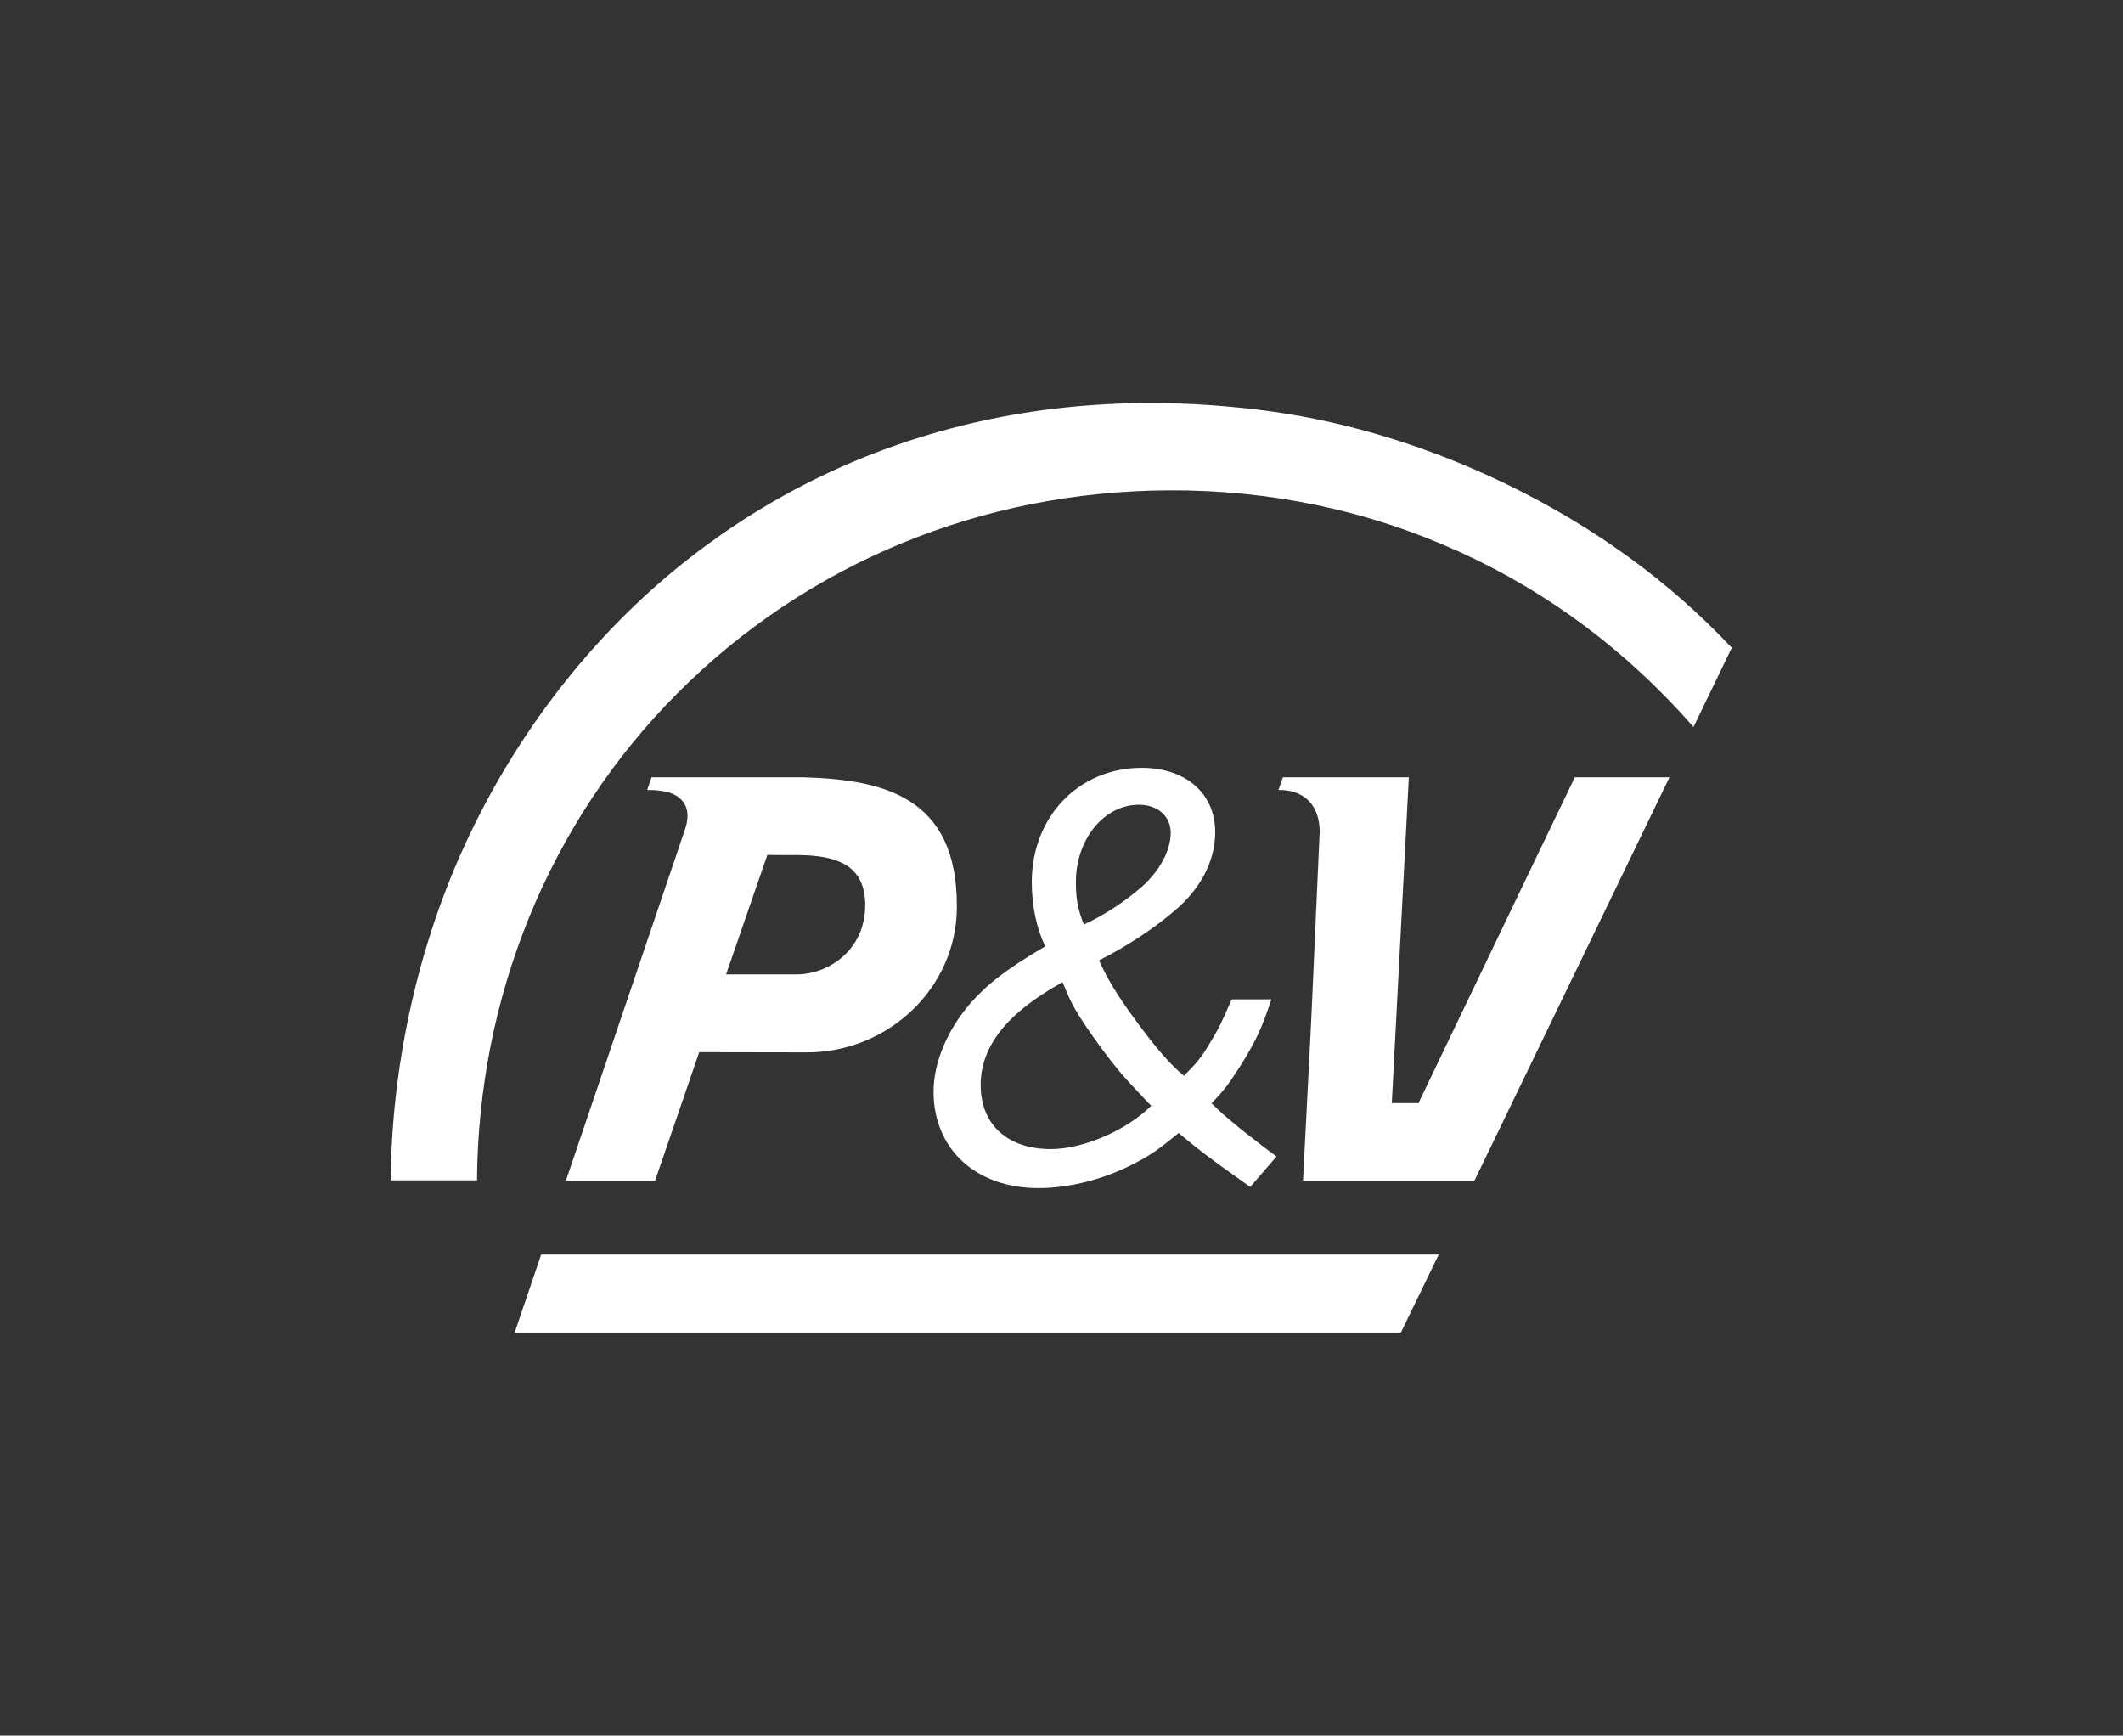
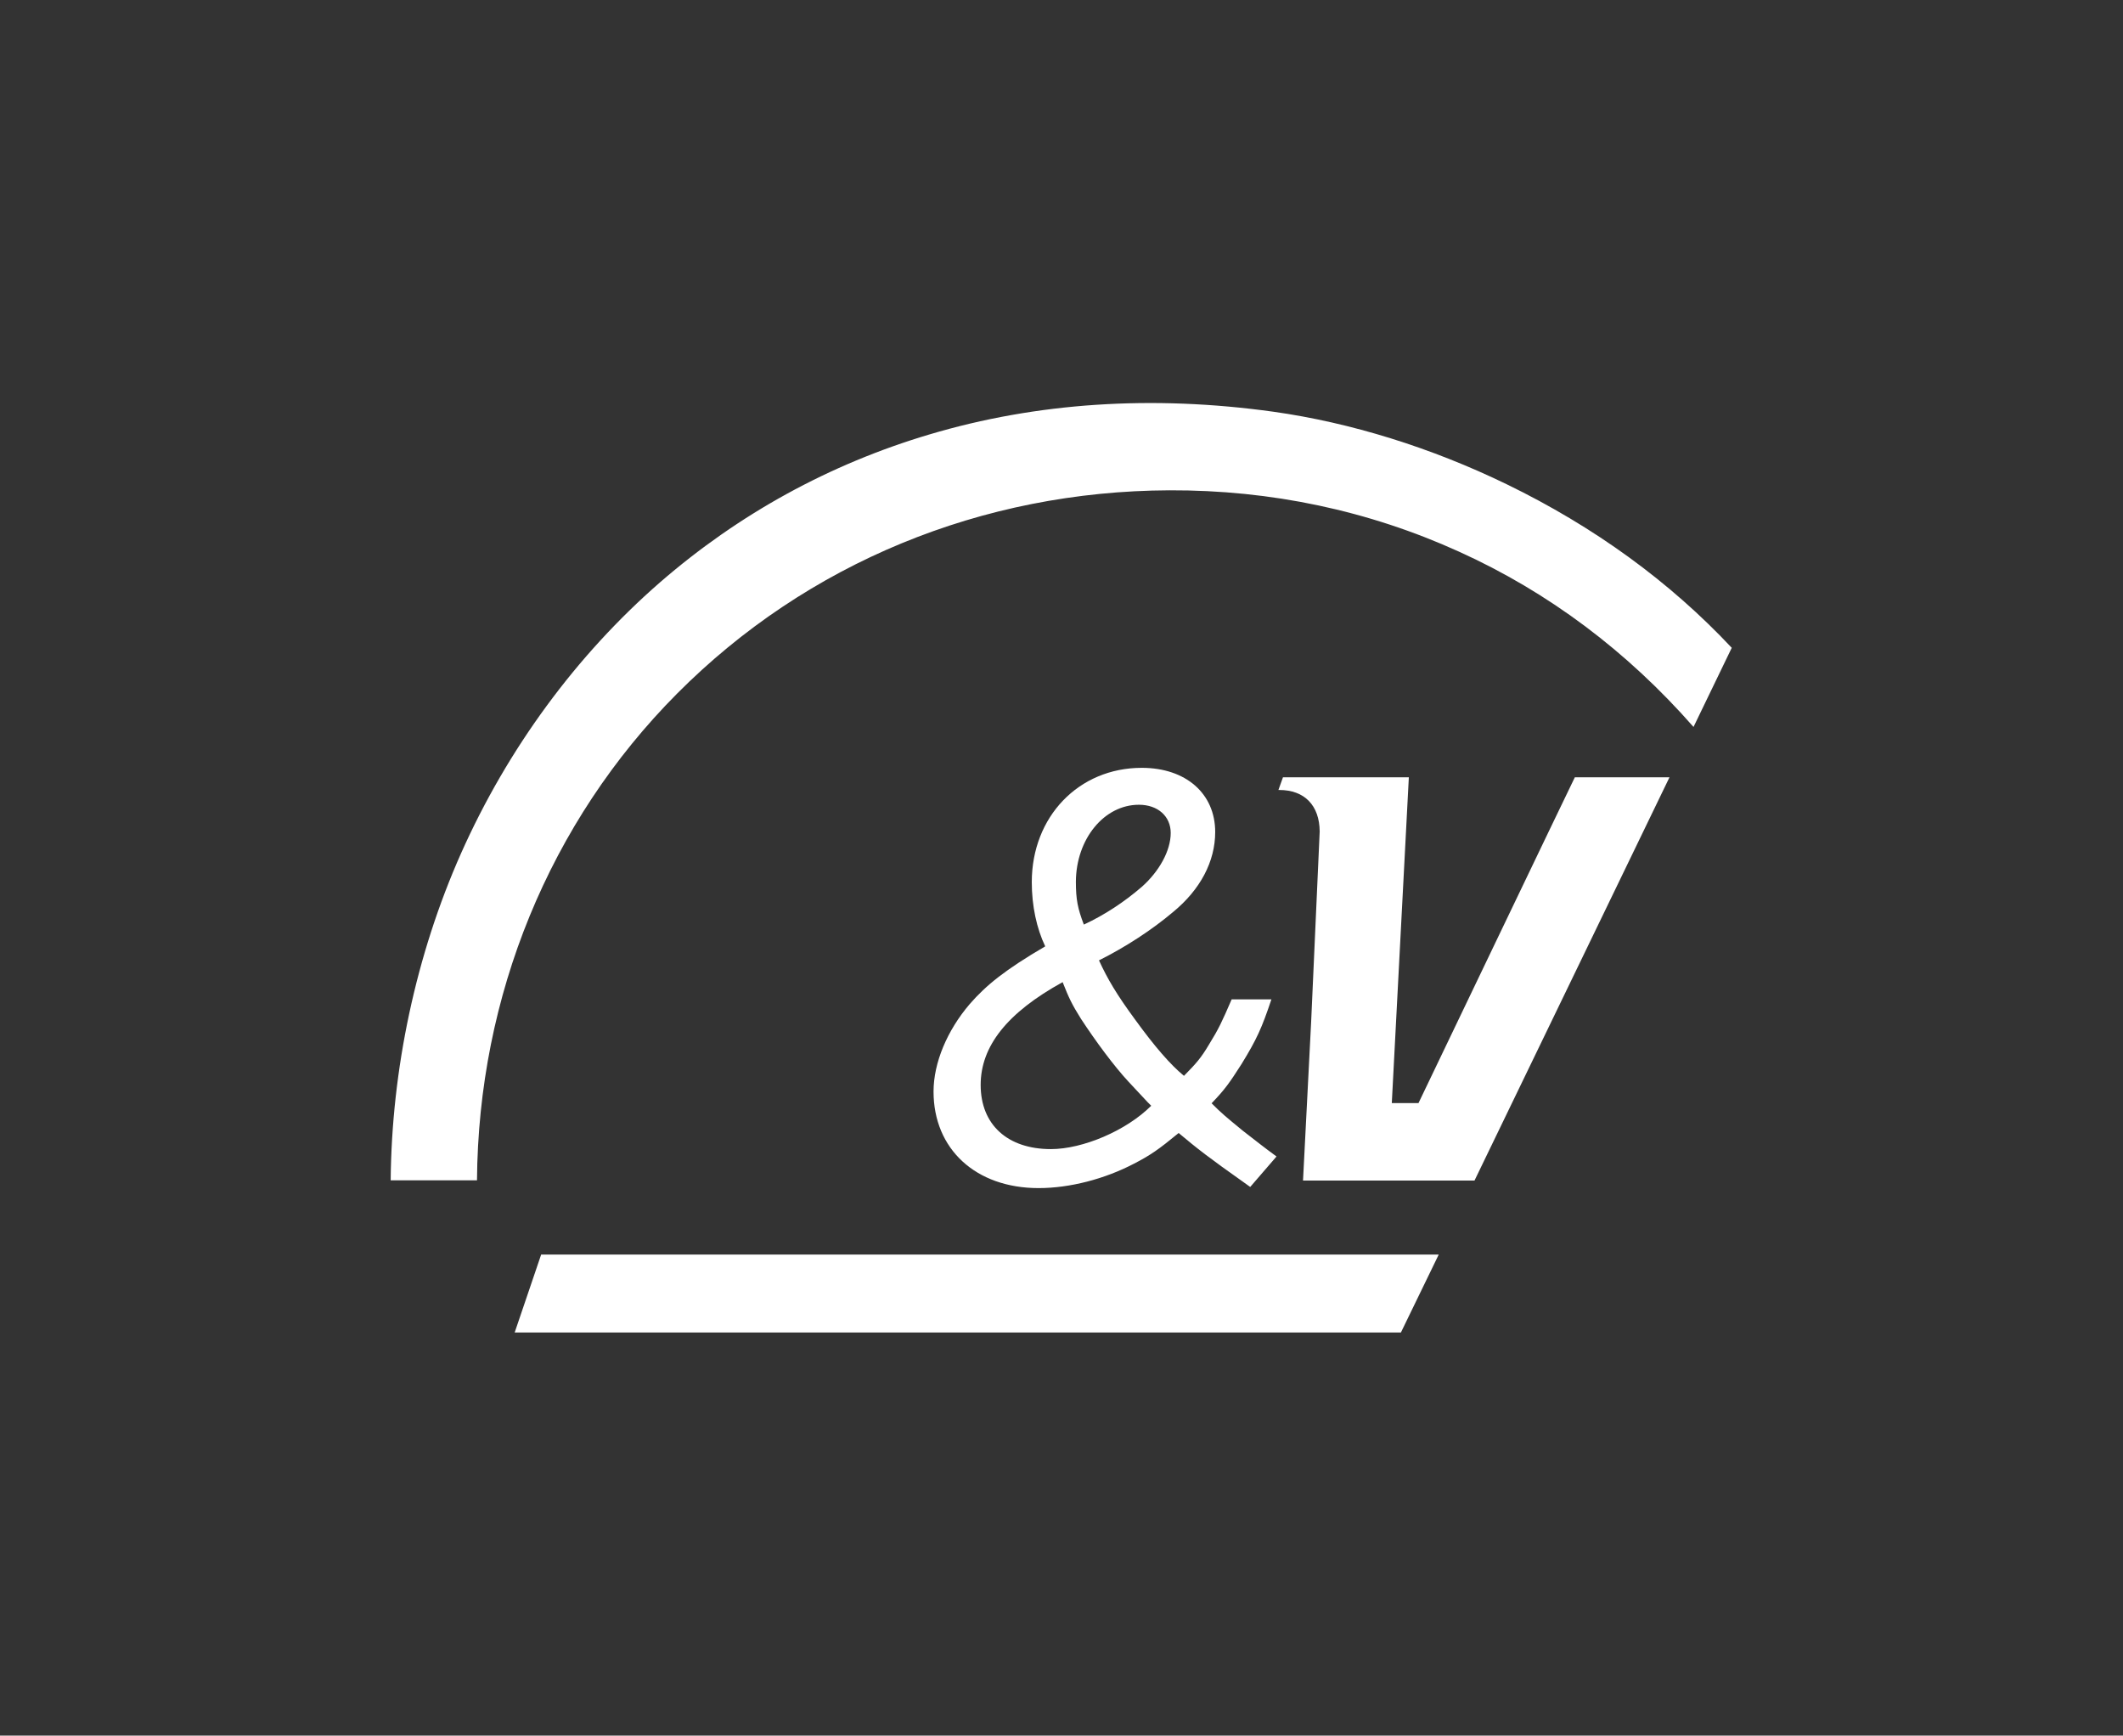
<svg xmlns="http://www.w3.org/2000/svg" version="1.1" x="0px" y="0px" viewBox="0 0 112.16 91.68" style="enable-background:new 0 0 112.16 91.68;" xml:space="preserve">
  <rect x="0" y="0" width="112.16" height="91.68" fill="#333333" stroke="none" />
  <style type="text/css">
	.st0{fill:#FFFFFF;}
	.st1{display:none;}
	.st2{display:inline;}
	.st3{display:inline;fill:#F7F8FA;}
	.st4{display:inline;fill:#BEE2E9;}
	.st5{display:inline;fill:#EA5B0C;}
	.st6{display:inline;fill:#9E0B2A;}
</style>
  <g id="P_x26_V_White">
-     <path class="st0" d="M42.45,41.06c-0.01,0-7.64,0-8.03,0c-0.06,0.18-0.13,0.38-0.23,0.67c0.57,0,1.48,0.04,1.91,0.64   c0.15,0.2,0.22,0.45,0.22,0.73c0,0.22-0.04,0.45-0.13,0.71l-6.29,18.55c0.65,0,4.36,0,4.71,0c0.13-0.36,2.33-6.78,2.33-6.78   l5.69,0.01c4.31,0,7.87-3.4,7.92-7.58c0-0.06,0-0.12,0-0.17C50.56,42.09,46.67,41.18,42.45,41.06z M44.69,50.38   c-0.67,0.68-1.65,1.09-2.6,1.09l-3.73,0l2.18-6.31l0.99,0.01c1.37-0.03,2.74,0.05,3.52,0.8c0.43,0.42,0.65,1,0.66,1.78   C45.72,48.79,45.37,49.7,44.69,50.38z" />
    <path class="st0" d="M74.94,58.27h-1.41c0,0,0.87-16.63,0.9-17.21c-0.54,0-6.29,0-6.65,0c-0.06,0.17-0.14,0.38-0.24,0.67   c0.03,0,0.05,0,0.05,0c1.33,0,2.12,0.82,2.13,2.19v0.01c0,0-0.45,10.03-0.45,10.03c0,0-0.4,7.85-0.43,8.4c0.55,0,8.73,0,9.06,0   c0.15-0.31,9.92-20.51,10.3-21.3c-0.74,0-4.69,0-5,0C83.04,41.37,74.94,58.27,74.94,58.27z" />
    <path class="st0" d="M51.23,53.04c-1.19,1.39-1.91,3.1-1.91,4.62c0,3.04,2.23,5.1,5.55,5.1c1.65,0,3.49-0.48,5.04-1.29   c0.87-0.45,1.29-0.74,2.36-1.62c1,0.84,1.58,1.29,3.46,2.62l0.32,0.23l1.39-1.61c-0.71-0.52-0.9-0.68-1.78-1.36   c-0.9-0.74-1.1-0.9-1.65-1.45c0.71-0.74,0.94-1.07,1.58-2.07c0.81-1.32,1.07-1.9,1.58-3.42h-2.1c-0.52,1.2-0.68,1.55-1.2,2.39   c-0.42,0.71-0.68,1-1.32,1.65c-0.71-0.58-1.55-1.55-2.58-2.97c-0.97-1.32-1.45-2.13-1.91-3.13c1.42-0.71,2.81-1.62,3.91-2.55   c1.45-1.19,2.23-2.68,2.23-4.23c0-2.03-1.55-3.39-3.88-3.39c-3.33,0-5.81,2.58-5.81,6.04c0,1.26,0.26,2.45,0.71,3.39   C53.1,51.23,52.1,52.04,51.23,53.04z M60.17,42.51c1,0,1.68,0.61,1.68,1.49c0,0.94-0.61,2.03-1.52,2.84   c-0.94,0.81-1.97,1.49-3.07,2c-0.32-0.84-0.42-1.32-0.42-2.26C56.85,44.32,58.33,42.51,60.17,42.51z M56.14,51.88   c0.32,0.81,0.48,1.16,0.97,1.94c0.78,1.19,1.74,2.49,2.52,3.33l1,1.07l0.19,0.19c-1.32,1.32-3.62,2.29-5.3,2.29   c-2.29,0-3.71-1.29-3.71-3.39C51.81,55.27,53.2,53.5,56.14,51.88z" />
    <polygon class="st0" points="27.19,70.39 74.01,70.39 76.01,66.27 28.59,66.27  " />
    <path class="st0" d="M79.62,25.59c-4.01-1.95-8.28-3.27-12.34-3.84c-6.39-0.89-12.51-0.49-18.18,1.2   c-5.28,1.57-10.07,4.2-14.24,7.82c-4.41,3.84-8.04,8.78-10.5,14.3c-2.39,5.37-3.67,11.43-3.72,17.28c0.48,0,4.1,0,4.56,0   c0.07-9.72,3.82-18.93,10.58-25.72c6.85-6.88,16.09-10.69,26-10.73c5.37-0.02,10.52,1.07,15.3,3.24c4.73,2.14,8.89,5.27,12.39,9.26   l2.02-4.18C88.21,30.72,84.21,27.82,79.62,25.59z" />
  </g>
  <g id="P_x26_V_Black" class="st1">
    <path class="st2" d="M42.45,41.06c-0.01,0-7.64,0-8.03,0c-0.06,0.18-0.13,0.38-0.23,0.67c0.57,0,1.48,0.04,1.91,0.64   c0.15,0.2,0.22,0.45,0.22,0.73c0,0.22-0.04,0.45-0.13,0.71l-6.29,18.55c0.65,0,4.36,0,4.71,0c0.13-0.36,2.33-6.78,2.33-6.78   l5.69,0.01c4.31,0,7.87-3.4,7.92-7.58c0-0.06,0-0.12,0-0.17C50.56,42.09,46.67,41.18,42.45,41.06z M44.69,50.38   c-0.67,0.68-1.65,1.09-2.6,1.09l-3.73,0l2.18-6.31l0.99,0.01c1.37-0.03,2.74,0.05,3.52,0.8c0.43,0.42,0.65,1,0.66,1.78   C45.72,48.79,45.37,49.7,44.69,50.38z" />
    <path class="st2" d="M74.94,58.27h-1.41c0,0,0.87-16.63,0.9-17.21c-0.54,0-6.29,0-6.65,0c-0.06,0.17-0.14,0.38-0.24,0.67   c0.03,0,0.05,0,0.05,0c1.33,0,2.12,0.82,2.13,2.19v0.01c0,0-0.45,10.03-0.45,10.03c0,0-0.4,7.85-0.43,8.4c0.55,0,8.73,0,9.06,0   c0.15-0.31,9.92-20.51,10.3-21.3c-0.74,0-4.69,0-5,0C83.04,41.37,74.94,58.27,74.94,58.27z" />
    <path class="st2" d="M51.23,53.04c-1.19,1.39-1.91,3.1-1.91,4.62c0,3.04,2.23,5.1,5.55,5.1c1.65,0,3.49-0.48,5.04-1.29   c0.87-0.45,1.29-0.74,2.36-1.62c1,0.84,1.58,1.29,3.46,2.62l0.32,0.23l1.39-1.61c-0.71-0.52-0.9-0.68-1.78-1.36   c-0.9-0.74-1.1-0.9-1.65-1.45c0.71-0.74,0.94-1.07,1.58-2.07c0.81-1.32,1.07-1.9,1.58-3.42h-2.1c-0.52,1.2-0.68,1.55-1.2,2.39   c-0.42,0.71-0.68,1-1.32,1.65c-0.71-0.58-1.55-1.55-2.58-2.97c-0.97-1.32-1.45-2.13-1.91-3.13c1.42-0.71,2.81-1.62,3.91-2.55   c1.45-1.19,2.23-2.68,2.23-4.23c0-2.03-1.55-3.39-3.88-3.39c-3.33,0-5.81,2.58-5.81,6.04c0,1.26,0.26,2.45,0.71,3.39   C53.1,51.23,52.1,52.04,51.23,53.04z M60.17,42.51c1,0,1.68,0.61,1.68,1.49c0,0.94-0.61,2.03-1.52,2.84   c-0.94,0.81-1.97,1.49-3.07,2c-0.32-0.84-0.42-1.32-0.42-2.26C56.85,44.32,58.33,42.51,60.17,42.51z M56.14,51.88   c0.32,0.81,0.48,1.16,0.97,1.94c0.78,1.19,1.74,2.49,2.52,3.33l1,1.07l0.19,0.19c-1.32,1.32-3.62,2.29-5.3,2.29   c-2.29,0-3.71-1.29-3.71-3.39C51.81,55.27,53.2,53.5,56.14,51.88z" />
    <polygon class="st2" points="27.19,70.39 74.01,70.39 76.01,66.27 28.59,66.27  " />
    <path class="st2" d="M79.62,25.59c-4.01-1.95-8.28-3.27-12.34-3.84c-6.39-0.89-12.51-0.49-18.18,1.2   c-5.28,1.57-10.07,4.2-14.24,7.82c-4.41,3.84-8.04,8.78-10.5,14.3c-2.39,5.37-3.67,11.43-3.72,17.28c0.48,0,4.1,0,4.56,0   c0.07-9.72,3.82-18.93,10.58-25.72c6.85-6.88,16.09-10.69,26-10.73c5.37-0.02,10.52,1.07,15.3,3.24c4.73,2.14,8.89,5.27,12.39,9.26   l2.02-4.18C88.21,30.72,84.21,27.82,79.62,25.59z" />
  </g>
  <g id="P_x26_V_Off_White" class="st1">
    <path class="st3" d="M42.45,41.06c-0.01,0-7.64,0-8.03,0c-0.06,0.18-0.13,0.38-0.23,0.67c0.57,0,1.48,0.04,1.91,0.64   c0.15,0.2,0.22,0.45,0.22,0.73c0,0.22-0.04,0.45-0.13,0.71l-6.29,18.55c0.65,0,4.36,0,4.71,0c0.13-0.36,2.33-6.78,2.33-6.78   l5.69,0.01c4.31,0,7.87-3.4,7.92-7.58c0-0.06,0-0.12,0-0.17C50.56,42.09,46.67,41.18,42.45,41.06z M44.69,50.38   c-0.67,0.68-1.65,1.09-2.6,1.09l-3.73,0l2.18-6.31l0.99,0.01c1.37-0.03,2.74,0.05,3.52,0.8c0.43,0.42,0.65,1,0.66,1.78   C45.72,48.79,45.37,49.7,44.69,50.38z" />
    <path class="st3" d="M74.94,58.27h-1.41c0,0,0.87-16.63,0.9-17.21c-0.54,0-6.29,0-6.65,0c-0.06,0.17-0.14,0.38-0.24,0.67   c0.03,0,0.05,0,0.05,0c1.33,0,2.12,0.82,2.13,2.19v0.01c0,0-0.45,10.03-0.45,10.03c0,0-0.4,7.85-0.43,8.4c0.55,0,8.73,0,9.06,0   c0.15-0.31,9.92-20.51,10.3-21.3c-0.74,0-4.69,0-5,0C83.04,41.37,74.94,58.27,74.94,58.27z" />
    <path class="st3" d="M51.23,53.04c-1.19,1.39-1.91,3.1-1.91,4.62c0,3.04,2.23,5.1,5.55,5.1c1.65,0,3.49-0.48,5.04-1.29   c0.87-0.45,1.29-0.74,2.36-1.62c1,0.84,1.58,1.29,3.46,2.62l0.32,0.23l1.39-1.61c-0.71-0.52-0.9-0.68-1.78-1.36   c-0.9-0.74-1.1-0.9-1.65-1.45c0.71-0.74,0.94-1.07,1.58-2.07c0.81-1.32,1.07-1.9,1.58-3.42h-2.1c-0.52,1.2-0.68,1.55-1.2,2.39   c-0.42,0.71-0.68,1-1.32,1.65c-0.71-0.58-1.55-1.55-2.58-2.97c-0.97-1.32-1.45-2.13-1.91-3.13c1.42-0.71,2.81-1.62,3.91-2.55   c1.45-1.19,2.23-2.68,2.23-4.23c0-2.03-1.55-3.39-3.88-3.39c-3.33,0-5.81,2.58-5.81,6.04c0,1.26,0.26,2.45,0.71,3.39   C53.1,51.23,52.1,52.04,51.23,53.04z M60.17,42.51c1,0,1.68,0.61,1.68,1.49c0,0.94-0.61,2.03-1.52,2.84   c-0.94,0.81-1.97,1.49-3.07,2c-0.32-0.84-0.42-1.32-0.42-2.26C56.85,44.32,58.33,42.51,60.17,42.51z M56.14,51.88   c0.32,0.81,0.48,1.16,0.97,1.94c0.78,1.19,1.74,2.49,2.52,3.33l1,1.07l0.19,0.19c-1.32,1.32-3.62,2.29-5.3,2.29   c-2.29,0-3.71-1.29-3.71-3.39C51.81,55.27,53.2,53.5,56.14,51.88z" />
    <polygon class="st3" points="27.19,70.39 74.01,70.39 76.01,66.27 28.59,66.27  " />
    <path class="st3" d="M79.62,25.59c-4.01-1.95-8.28-3.27-12.34-3.84c-6.39-0.89-12.51-0.49-18.18,1.2   c-5.28,1.57-10.07,4.2-14.24,7.82c-4.41,3.84-8.04,8.78-10.5,14.3c-2.39,5.37-3.67,11.43-3.72,17.28c0.48,0,4.1,0,4.56,0   c0.07-9.72,3.82-18.93,10.58-25.72c6.85-6.88,16.09-10.69,26-10.73c5.37-0.02,10.52,1.07,15.3,3.24c4.73,2.14,8.89,5.27,12.39,9.26   l2.02-4.18C88.21,30.72,84.21,27.82,79.62,25.59z" />
  </g>
  <g id="P_x26_V_Blue" class="st1">
    <path class="st4" d="M42.45,41.06c-0.01,0-7.64,0-8.03,0c-0.06,0.18-0.13,0.38-0.23,0.67c0.57,0,1.48,0.04,1.91,0.64   c0.15,0.2,0.22,0.45,0.22,0.73c0,0.22-0.04,0.45-0.13,0.71l-6.29,18.55c0.65,0,4.36,0,4.71,0c0.13-0.36,2.33-6.78,2.33-6.78   l5.69,0.01c4.31,0,7.87-3.4,7.92-7.58c0-0.06,0-0.12,0-0.17C50.56,42.09,46.67,41.18,42.45,41.06z M44.69,50.38   c-0.67,0.68-1.65,1.09-2.6,1.09l-3.73,0l2.18-6.31l0.99,0.01c1.37-0.03,2.74,0.05,3.52,0.8c0.43,0.42,0.65,1,0.66,1.78   C45.72,48.79,45.37,49.7,44.69,50.38z" />
    <path class="st4" d="M74.94,58.27h-1.41c0,0,0.87-16.63,0.9-17.21c-0.54,0-6.29,0-6.65,0c-0.06,0.17-0.14,0.38-0.24,0.67   c0.03,0,0.05,0,0.05,0c1.33,0,2.12,0.82,2.13,2.19v0.01c0,0-0.45,10.03-0.45,10.03c0,0-0.4,7.85-0.43,8.4c0.55,0,8.73,0,9.06,0   c0.15-0.31,9.92-20.51,10.3-21.3c-0.74,0-4.69,0-5,0C83.04,41.37,74.94,58.27,74.94,58.27z" />
    <path class="st4" d="M51.23,53.04c-1.19,1.39-1.91,3.1-1.91,4.62c0,3.04,2.23,5.1,5.55,5.1c1.65,0,3.49-0.48,5.04-1.29   c0.87-0.45,1.29-0.74,2.36-1.62c1,0.84,1.58,1.29,3.46,2.62l0.32,0.23l1.39-1.61c-0.71-0.52-0.9-0.68-1.78-1.36   c-0.9-0.74-1.1-0.9-1.65-1.45c0.71-0.74,0.94-1.07,1.58-2.07c0.81-1.32,1.07-1.9,1.58-3.42h-2.1c-0.52,1.2-0.68,1.55-1.2,2.39   c-0.42,0.71-0.68,1-1.32,1.65c-0.71-0.58-1.55-1.55-2.58-2.97c-0.97-1.32-1.45-2.13-1.91-3.13c1.42-0.71,2.81-1.62,3.91-2.55   c1.45-1.19,2.23-2.68,2.23-4.23c0-2.03-1.55-3.39-3.88-3.39c-3.33,0-5.81,2.58-5.81,6.04c0,1.26,0.26,2.45,0.71,3.39   C53.1,51.23,52.1,52.04,51.23,53.04z M60.17,42.51c1,0,1.68,0.61,1.68,1.49c0,0.94-0.61,2.03-1.52,2.84   c-0.94,0.81-1.97,1.49-3.07,2c-0.32-0.84-0.42-1.32-0.42-2.26C56.85,44.32,58.33,42.51,60.17,42.51z M56.14,51.88   c0.32,0.81,0.48,1.16,0.97,1.94c0.78,1.19,1.74,2.49,2.52,3.33l1,1.07l0.19,0.19c-1.32,1.32-3.62,2.29-5.3,2.29   c-2.29,0-3.71-1.29-3.71-3.39C51.81,55.27,53.2,53.5,56.14,51.88z" />
    <polygon class="st4" points="27.19,70.39 74.01,70.39 76.01,66.27 28.59,66.27  " />
-     <path class="st4" d="M79.62,25.59c-4.01-1.95-8.28-3.27-12.34-3.84c-6.39-0.89-12.51-0.49-18.18,1.2   c-5.28,1.57-10.07,4.2-14.24,7.82c-4.41,3.84-8.04,8.78-10.5,14.3c-2.39,5.37-3.67,11.43-3.72,17.28c0.48,0,4.1,0,4.56,0   c0.07-9.72,3.82-18.93,10.58-25.72c6.85-6.88,16.09-10.69,26-10.73c5.37-0.02,10.52,1.07,15.3,3.24c4.73,2.14,8.89,5.27,12.39,9.26   l2.02-4.18C88.21,30.72,84.21,27.82,79.62,25.59z" />
  </g>
  <g id="P_x26_V_Dark_Neutral" class="st1">
    <path class="st2" d="M42.45,41.06c-0.01,0-7.64,0-8.03,0c-0.06,0.18-0.13,0.38-0.23,0.67c0.57,0,1.48,0.04,1.91,0.64   c0.15,0.2,0.22,0.45,0.22,0.73c0,0.22-0.04,0.45-0.13,0.71l-6.29,18.55c0.65,0,4.36,0,4.71,0c0.13-0.36,2.33-6.78,2.33-6.78   l5.69,0.01c4.31,0,7.87-3.4,7.92-7.58c0-0.06,0-0.12,0-0.17C50.56,42.09,46.67,41.18,42.45,41.06z M44.69,50.38   c-0.67,0.68-1.65,1.09-2.6,1.09l-3.73,0l2.18-6.31l0.99,0.01c1.37-0.03,2.74,0.05,3.52,0.8c0.43,0.42,0.65,1,0.66,1.78   C45.72,48.79,45.37,49.7,44.69,50.38z" />
    <path class="st2" d="M74.94,58.27h-1.41c0,0,0.87-16.63,0.9-17.21c-0.54,0-6.29,0-6.65,0c-0.06,0.17-0.14,0.38-0.24,0.67   c0.03,0,0.05,0,0.05,0c1.33,0,2.12,0.82,2.13,2.19v0.01c0,0-0.45,10.03-0.45,10.03c0,0-0.4,7.85-0.43,8.4c0.55,0,8.73,0,9.06,0   c0.15-0.31,9.92-20.51,10.3-21.3c-0.74,0-4.69,0-5,0C83.04,41.37,74.94,58.27,74.94,58.27z" />
    <path class="st2" d="M51.23,53.04c-1.19,1.39-1.91,3.1-1.91,4.62c0,3.04,2.23,5.1,5.55,5.1c1.65,0,3.49-0.48,5.04-1.29   c0.87-0.45,1.29-0.74,2.36-1.62c1,0.84,1.58,1.29,3.46,2.62l0.32,0.23l1.39-1.61c-0.71-0.52-0.9-0.68-1.78-1.36   c-0.9-0.74-1.1-0.9-1.65-1.45c0.71-0.74,0.94-1.07,1.58-2.07c0.81-1.32,1.07-1.9,1.58-3.42h-2.1c-0.52,1.2-0.68,1.55-1.2,2.39   c-0.42,0.71-0.68,1-1.32,1.65c-0.71-0.58-1.55-1.55-2.58-2.97c-0.97-1.32-1.45-2.13-1.91-3.13c1.42-0.71,2.81-1.62,3.91-2.55   c1.45-1.19,2.23-2.68,2.23-4.23c0-2.03-1.55-3.39-3.88-3.39c-3.33,0-5.81,2.58-5.81,6.04c0,1.26,0.26,2.45,0.71,3.39   C53.1,51.23,52.1,52.04,51.23,53.04z M60.17,42.51c1,0,1.68,0.61,1.68,1.49c0,0.94-0.61,2.03-1.52,2.84   c-0.94,0.81-1.97,1.49-3.07,2c-0.32-0.84-0.42-1.32-0.42-2.26C56.85,44.32,58.33,42.51,60.17,42.51z M56.14,51.88   c0.32,0.81,0.48,1.16,0.97,1.94c0.78,1.19,1.74,2.49,2.52,3.33l1,1.07l0.19,0.19c-1.32,1.32-3.62,2.29-5.3,2.29   c-2.29,0-3.71-1.29-3.71-3.39C51.81,55.27,53.2,53.5,56.14,51.88z" />
    <polygon class="st2" points="27.19,70.39 74.01,70.39 76.01,66.27 28.59,66.27  " />
    <path class="st2" d="M79.62,25.59c-4.01-1.95-8.28-3.27-12.34-3.84c-6.39-0.89-12.51-0.49-18.18,1.2   c-5.28,1.57-10.07,4.2-14.24,7.82c-4.41,3.84-8.04,8.78-10.5,14.3c-2.39,5.37-3.67,11.43-3.72,17.28c0.48,0,4.1,0,4.56,0   c0.07-9.72,3.82-18.93,10.58-25.72c6.85-6.88,16.09-10.69,26-10.73c5.37-0.02,10.52,1.07,15.3,3.24c4.73,2.14,8.89,5.27,12.39,9.26   l2.02-4.18C88.21,30.72,84.21,27.82,79.62,25.59z" />
  </g>
  <g id="P_x26_V_Orange" class="st1">
    <path class="st5" d="M42.45,41.06c-0.01,0-7.64,0-8.03,0c-0.06,0.18-0.13,0.38-0.23,0.67c0.57,0,1.48,0.04,1.91,0.64   c0.15,0.2,0.22,0.45,0.22,0.73c0,0.22-0.04,0.45-0.13,0.71l-6.29,18.55c0.65,0,4.36,0,4.71,0c0.13-0.36,2.33-6.78,2.33-6.78   l5.69,0.01c4.31,0,7.87-3.4,7.92-7.58c0-0.06,0-0.12,0-0.17C50.56,42.09,46.67,41.18,42.45,41.06z M44.69,50.38   c-0.67,0.68-1.65,1.09-2.6,1.09l-3.73,0l2.18-6.31l0.99,0.01c1.37-0.03,2.74,0.05,3.52,0.8c0.43,0.42,0.65,1,0.66,1.78   C45.72,48.79,45.37,49.7,44.69,50.38z" />
    <path class="st5" d="M74.94,58.27h-1.41c0,0,0.87-16.63,0.9-17.21c-0.54,0-6.29,0-6.65,0c-0.06,0.17-0.14,0.38-0.24,0.67   c0.03,0,0.05,0,0.05,0c1.33,0,2.12,0.82,2.13,2.19v0.01c0,0-0.45,10.03-0.45,10.03c0,0-0.4,7.85-0.43,8.4c0.55,0,8.73,0,9.06,0   c0.15-0.31,9.92-20.51,10.3-21.3c-0.74,0-4.69,0-5,0C83.04,41.37,74.94,58.27,74.94,58.27z" />
    <path class="st5" d="M51.23,53.04c-1.19,1.39-1.91,3.1-1.91,4.62c0,3.04,2.23,5.1,5.55,5.1c1.65,0,3.49-0.48,5.04-1.29   c0.87-0.45,1.29-0.74,2.36-1.62c1,0.84,1.58,1.29,3.46,2.62l0.32,0.23l1.39-1.61c-0.71-0.52-0.9-0.68-1.78-1.36   c-0.9-0.74-1.1-0.9-1.65-1.45c0.71-0.74,0.94-1.07,1.58-2.07c0.81-1.32,1.07-1.9,1.58-3.42h-2.1c-0.52,1.2-0.68,1.55-1.2,2.39   c-0.42,0.71-0.68,1-1.32,1.65c-0.71-0.58-1.55-1.55-2.58-2.97c-0.97-1.32-1.45-2.13-1.91-3.13c1.42-0.71,2.81-1.62,3.91-2.55   c1.45-1.19,2.23-2.68,2.23-4.23c0-2.03-1.55-3.39-3.88-3.39c-3.33,0-5.81,2.58-5.81,6.04c0,1.26,0.26,2.45,0.71,3.39   C53.1,51.23,52.1,52.04,51.23,53.04z M60.17,42.51c1,0,1.68,0.61,1.68,1.49c0,0.94-0.61,2.03-1.52,2.84   c-0.94,0.81-1.97,1.49-3.07,2c-0.32-0.84-0.42-1.32-0.42-2.26C56.85,44.32,58.33,42.51,60.17,42.51z M56.14,51.88   c0.32,0.81,0.48,1.16,0.97,1.94c0.78,1.19,1.74,2.49,2.52,3.33l1,1.07l0.19,0.19c-1.32,1.32-3.62,2.29-5.3,2.29   c-2.29,0-3.71-1.29-3.71-3.39C51.81,55.27,53.2,53.5,56.14,51.88z" />
-     <polygon class="st5" points="27.19,70.39 74.01,70.39 76.01,66.27 28.59,66.27  " />
-     <path class="st5" d="M79.62,25.59c-4.01-1.95-8.28-3.27-12.34-3.84c-6.39-0.89-12.51-0.49-18.18,1.2   c-5.28,1.57-10.07,4.2-14.24,7.82c-4.41,3.84-8.04,8.78-10.5,14.3c-2.39,5.37-3.67,11.43-3.72,17.28c0.48,0,4.1,0,4.56,0   c0.07-9.72,3.82-18.93,10.58-25.72c6.85-6.88,16.09-10.69,26-10.73c5.37-0.02,10.52,1.07,15.3,3.24c4.73,2.14,8.89,5.27,12.39,9.26   l2.02-4.18C88.21,30.72,84.21,27.82,79.62,25.59z" />
  </g>
  <g id="P_x26_V_Burgundy" class="st1">
    <path class="st6" d="M42.45,41.06c-0.01,0-7.64,0-8.03,0c-0.06,0.18-0.13,0.38-0.23,0.67c0.57,0,1.48,0.04,1.91,0.64   c0.15,0.2,0.22,0.45,0.22,0.73c0,0.22-0.04,0.45-0.13,0.71l-6.29,18.55c0.65,0,4.36,0,4.71,0c0.13-0.36,2.33-6.78,2.33-6.78   l5.69,0.01c4.31,0,7.87-3.4,7.92-7.58c0-0.06,0-0.12,0-0.17C50.56,42.09,46.67,41.18,42.45,41.06z M44.69,50.38   c-0.67,0.68-1.65,1.09-2.6,1.09l-3.73,0l2.18-6.31l0.99,0.01c1.37-0.03,2.74,0.05,3.52,0.8c0.43,0.42,0.65,1,0.66,1.78   C45.72,48.79,45.37,49.7,44.69,50.38z" />
    <path class="st6" d="M74.94,58.27h-1.41c0,0,0.87-16.63,0.9-17.21c-0.54,0-6.29,0-6.65,0c-0.06,0.17-0.14,0.38-0.24,0.67   c0.03,0,0.05,0,0.05,0c1.33,0,2.12,0.82,2.13,2.19v0.01c0,0-0.45,10.03-0.45,10.03c0,0-0.4,7.85-0.43,8.4c0.55,0,8.73,0,9.06,0   c0.15-0.31,9.92-20.51,10.3-21.3c-0.74,0-4.69,0-5,0C83.04,41.37,74.94,58.27,74.94,58.27z" />
    <path class="st6" d="M51.23,53.04c-1.19,1.39-1.91,3.1-1.91,4.62c0,3.04,2.23,5.1,5.55,5.1c1.65,0,3.49-0.48,5.04-1.29   c0.87-0.45,1.29-0.74,2.36-1.62c1,0.84,1.58,1.29,3.46,2.62l0.32,0.23l1.39-1.61c-0.71-0.52-0.9-0.68-1.78-1.36   c-0.9-0.74-1.1-0.9-1.65-1.45c0.71-0.74,0.94-1.07,1.58-2.07c0.81-1.32,1.07-1.9,1.58-3.42h-2.1c-0.52,1.2-0.68,1.55-1.2,2.39   c-0.42,0.71-0.68,1-1.32,1.65c-0.71-0.58-1.55-1.55-2.58-2.97c-0.97-1.32-1.45-2.13-1.91-3.13c1.42-0.71,2.81-1.62,3.91-2.55   c1.45-1.19,2.23-2.68,2.23-4.23c0-2.03-1.55-3.39-3.88-3.39c-3.33,0-5.81,2.58-5.81,6.04c0,1.26,0.26,2.45,0.71,3.39   C53.1,51.23,52.1,52.04,51.23,53.04z M60.17,42.51c1,0,1.68,0.61,1.68,1.49c0,0.94-0.61,2.03-1.52,2.84   c-0.94,0.81-1.97,1.49-3.07,2c-0.32-0.84-0.42-1.32-0.42-2.26C56.85,44.32,58.33,42.51,60.17,42.51z M56.14,51.88   c0.32,0.81,0.48,1.16,0.97,1.94c0.78,1.19,1.74,2.49,2.52,3.33l1,1.07l0.19,0.19c-1.32,1.32-3.62,2.29-5.3,2.29   c-2.29,0-3.71-1.29-3.71-3.39C51.81,55.27,53.2,53.5,56.14,51.88z" />
    <polygon class="st6" points="27.19,70.39 74.01,70.39 76.01,66.27 28.59,66.27  " />
    <path class="st6" d="M79.62,25.59c-4.01-1.95-8.28-3.27-12.34-3.84c-6.39-0.89-12.51-0.49-18.18,1.2   c-5.28,1.57-10.07,4.2-14.24,7.82c-4.41,3.84-8.04,8.78-10.5,14.3c-2.39,5.37-3.67,11.43-3.72,17.28c0.48,0,4.1,0,4.56,0   c0.07-9.72,3.82-18.93,10.58-25.72c6.85-6.88,16.09-10.69,26-10.73c5.37-0.02,10.52,1.07,15.3,3.24c4.73,2.14,8.89,5.27,12.39,9.26   l2.02-4.18C88.21,30.72,84.21,27.82,79.62,25.59z" />
  </g>
  <g id="P_x26_V_Negative" class="st1">
-     <path class="st3" d="M42.45,41.06c-0.01,0-7.64,0-8.03,0c-0.06,0.18-0.13,0.38-0.23,0.67c0.57,0,1.48,0.04,1.91,0.64   c0.15,0.2,0.22,0.45,0.22,0.73c0,0.22-0.04,0.45-0.13,0.71l-6.29,18.55c0.65,0,4.36,0,4.71,0c0.13-0.36,2.33-6.78,2.33-6.78   l5.69,0.01c4.31,0,7.87-3.4,7.92-7.58c0-0.06,0-0.12,0-0.17C50.56,42.09,46.67,41.18,42.45,41.06z M44.69,50.38   c-0.67,0.68-1.65,1.09-2.6,1.09l-3.73,0l2.18-6.31l0.99,0.01c1.37-0.03,2.74,0.05,3.52,0.8c0.43,0.42,0.65,1,0.66,1.78   C45.72,48.79,45.37,49.7,44.69,50.38z" />
    <path class="st3" d="M74.94,58.27h-1.41c0,0,0.87-16.63,0.9-17.21c-0.54,0-6.29,0-6.65,0c-0.06,0.17-0.14,0.38-0.24,0.67   c0.03,0,0.05,0,0.05,0c1.33,0,2.12,0.82,2.13,2.19v0.01c0,0-0.45,10.03-0.45,10.03c0,0-0.4,7.85-0.43,8.4c0.55,0,8.73,0,9.06,0   c0.15-0.31,9.92-20.51,10.3-21.3c-0.74,0-4.69,0-5,0C83.04,41.37,74.94,58.27,74.94,58.27z" />
    <path class="st3" d="M51.23,53.04c-1.19,1.39-1.91,3.1-1.91,4.62c0,3.04,2.23,5.1,5.55,5.1c1.65,0,3.49-0.48,5.04-1.29   c0.87-0.45,1.29-0.74,2.36-1.62c1,0.84,1.58,1.29,3.46,2.62l0.32,0.23l1.39-1.61c-0.71-0.52-0.9-0.68-1.78-1.36   c-0.9-0.74-1.1-0.9-1.65-1.45c0.71-0.74,0.94-1.07,1.58-2.07c0.81-1.32,1.07-1.9,1.58-3.42h-2.1c-0.52,1.2-0.68,1.55-1.2,2.39   c-0.42,0.71-0.68,1-1.32,1.65c-0.71-0.58-1.55-1.55-2.58-2.97c-0.97-1.32-1.45-2.13-1.91-3.13c1.42-0.71,2.81-1.62,3.91-2.55   c1.45-1.19,2.23-2.68,2.23-4.23c0-2.03-1.55-3.39-3.88-3.39c-3.33,0-5.81,2.58-5.81,6.04c0,1.26,0.26,2.45,0.71,3.39   C53.1,51.23,52.1,52.04,51.23,53.04z M60.17,42.51c1,0,1.68,0.61,1.68,1.49c0,0.94-0.61,2.03-1.52,2.84   c-0.94,0.81-1.97,1.49-3.07,2c-0.32-0.84-0.42-1.32-0.42-2.26C56.85,44.32,58.33,42.51,60.17,42.51z M56.14,51.88   c0.32,0.81,0.48,1.16,0.97,1.94c0.78,1.19,1.74,2.49,2.52,3.33l1,1.07l0.19,0.19c-1.32,1.32-3.62,2.29-5.3,2.29   c-2.29,0-3.71-1.29-3.71-3.39C51.81,55.27,53.2,53.5,56.14,51.88z" />
    <polygon class="st5" points="27.19,70.39 74.01,70.39 76.01,66.27 28.59,66.27  " />
    <path class="st3" d="M79.62,25.59c-4.01-1.95-8.28-3.27-12.34-3.84c-6.39-0.89-12.51-0.49-18.18,1.2   c-5.28,1.57-10.07,4.2-14.24,7.82c-4.41,3.84-8.04,8.78-10.5,14.3c-2.39,5.37-3.67,11.43-3.72,17.28c0.48,0,4.1,0,4.56,0   c0.07-9.72,3.82-18.93,10.58-25.72c6.85-6.88,16.09-10.69,26-10.73c5.37-0.02,10.52,1.07,15.3,3.24c4.73,2.14,8.89,5.27,12.39,9.26   l2.02-4.18C88.21,30.72,84.21,27.82,79.62,25.59z" />
  </g>
  <g id="P_x26_V" class="st1">
    <path class="st6" d="M42.45,41.06c-0.01,0-7.64,0-8.03,0c-0.06,0.18-0.13,0.38-0.23,0.67c0.57,0,1.48,0.04,1.91,0.64   c0.15,0.2,0.22,0.45,0.22,0.73c0,0.22-0.04,0.45-0.13,0.71l-6.29,18.55c0.65,0,4.36,0,4.71,0c0.13-0.36,2.33-6.78,2.33-6.78   l5.69,0.01c4.31,0,7.87-3.4,7.92-7.58c0-0.06,0-0.12,0-0.17C50.56,42.09,46.67,41.18,42.45,41.06z M44.69,50.38   c-0.67,0.68-1.65,1.09-2.6,1.09l-3.73,0l2.18-6.31l0.99,0.01c1.37-0.03,2.74,0.05,3.52,0.8c0.43,0.42,0.65,1,0.66,1.78   C45.72,48.79,45.37,49.7,44.69,50.38z" />
    <path class="st6" d="M74.94,58.27h-1.41c0,0,0.87-16.63,0.9-17.21c-0.54,0-6.29,0-6.65,0c-0.06,0.17-0.14,0.38-0.24,0.67   c0.03,0,0.05,0,0.05,0c1.33,0,2.12,0.82,2.13,2.19v0.01c0,0-0.45,10.03-0.45,10.03c0,0-0.4,7.85-0.43,8.4c0.55,0,8.73,0,9.06,0   c0.15-0.31,9.92-20.51,10.3-21.3c-0.74,0-4.69,0-5,0C83.04,41.37,74.94,58.27,74.94,58.27z" />
    <path class="st6" d="M51.23,53.04c-1.19,1.39-1.91,3.1-1.91,4.62c0,3.04,2.23,5.1,5.55,5.1c1.65,0,3.49-0.48,5.04-1.29   c0.87-0.45,1.29-0.74,2.36-1.62c1,0.84,1.58,1.29,3.46,2.62l0.32,0.23l1.39-1.61c-0.71-0.52-0.9-0.68-1.78-1.36   c-0.9-0.74-1.1-0.9-1.65-1.45c0.71-0.74,0.94-1.07,1.58-2.07c0.81-1.32,1.07-1.9,1.58-3.42h-2.1c-0.52,1.2-0.68,1.55-1.2,2.39   c-0.42,0.71-0.68,1-1.32,1.65c-0.71-0.58-1.55-1.55-2.58-2.97c-0.97-1.32-1.45-2.13-1.91-3.13c1.42-0.71,2.81-1.62,3.91-2.55   c1.45-1.19,2.23-2.68,2.23-4.23c0-2.03-1.55-3.39-3.88-3.39c-3.33,0-5.81,2.58-5.81,6.04c0,1.26,0.26,2.45,0.71,3.39   C53.1,51.23,52.1,52.04,51.23,53.04z M60.17,42.51c1,0,1.68,0.61,1.68,1.49c0,0.94-0.61,2.03-1.52,2.84   c-0.94,0.81-1.97,1.49-3.07,2c-0.32-0.84-0.42-1.32-0.42-2.26C56.85,44.32,58.33,42.51,60.17,42.51z M56.14,51.88   c0.32,0.81,0.48,1.16,0.97,1.94c0.78,1.19,1.74,2.49,2.52,3.33l1,1.07l0.19,0.19c-1.32,1.32-3.62,2.29-5.3,2.29   c-2.29,0-3.71-1.29-3.71-3.39C51.81,55.27,53.2,53.5,56.14,51.88z" />
    <polygon class="st5" points="27.19,70.39 74.01,70.39 76.01,66.27 28.59,66.27  " />
    <path class="st6" d="M79.62,25.59c-4.01-1.95-8.28-3.27-12.34-3.84c-6.39-0.89-12.51-0.49-18.18,1.2   c-5.28,1.57-10.07,4.2-14.24,7.82c-4.41,3.84-8.04,8.78-10.5,14.3c-2.39,5.37-3.67,11.43-3.72,17.28c0.48,0,4.1,0,4.56,0   c0.07-9.72,3.82-18.93,10.58-25.72c6.85-6.88,16.09-10.69,26-10.73c5.37-0.02,10.52,1.07,15.3,3.24c4.73,2.14,8.89,5.27,12.39,9.26   l2.02-4.18C88.21,30.72,84.21,27.82,79.62,25.59z" />
  </g>
</svg>